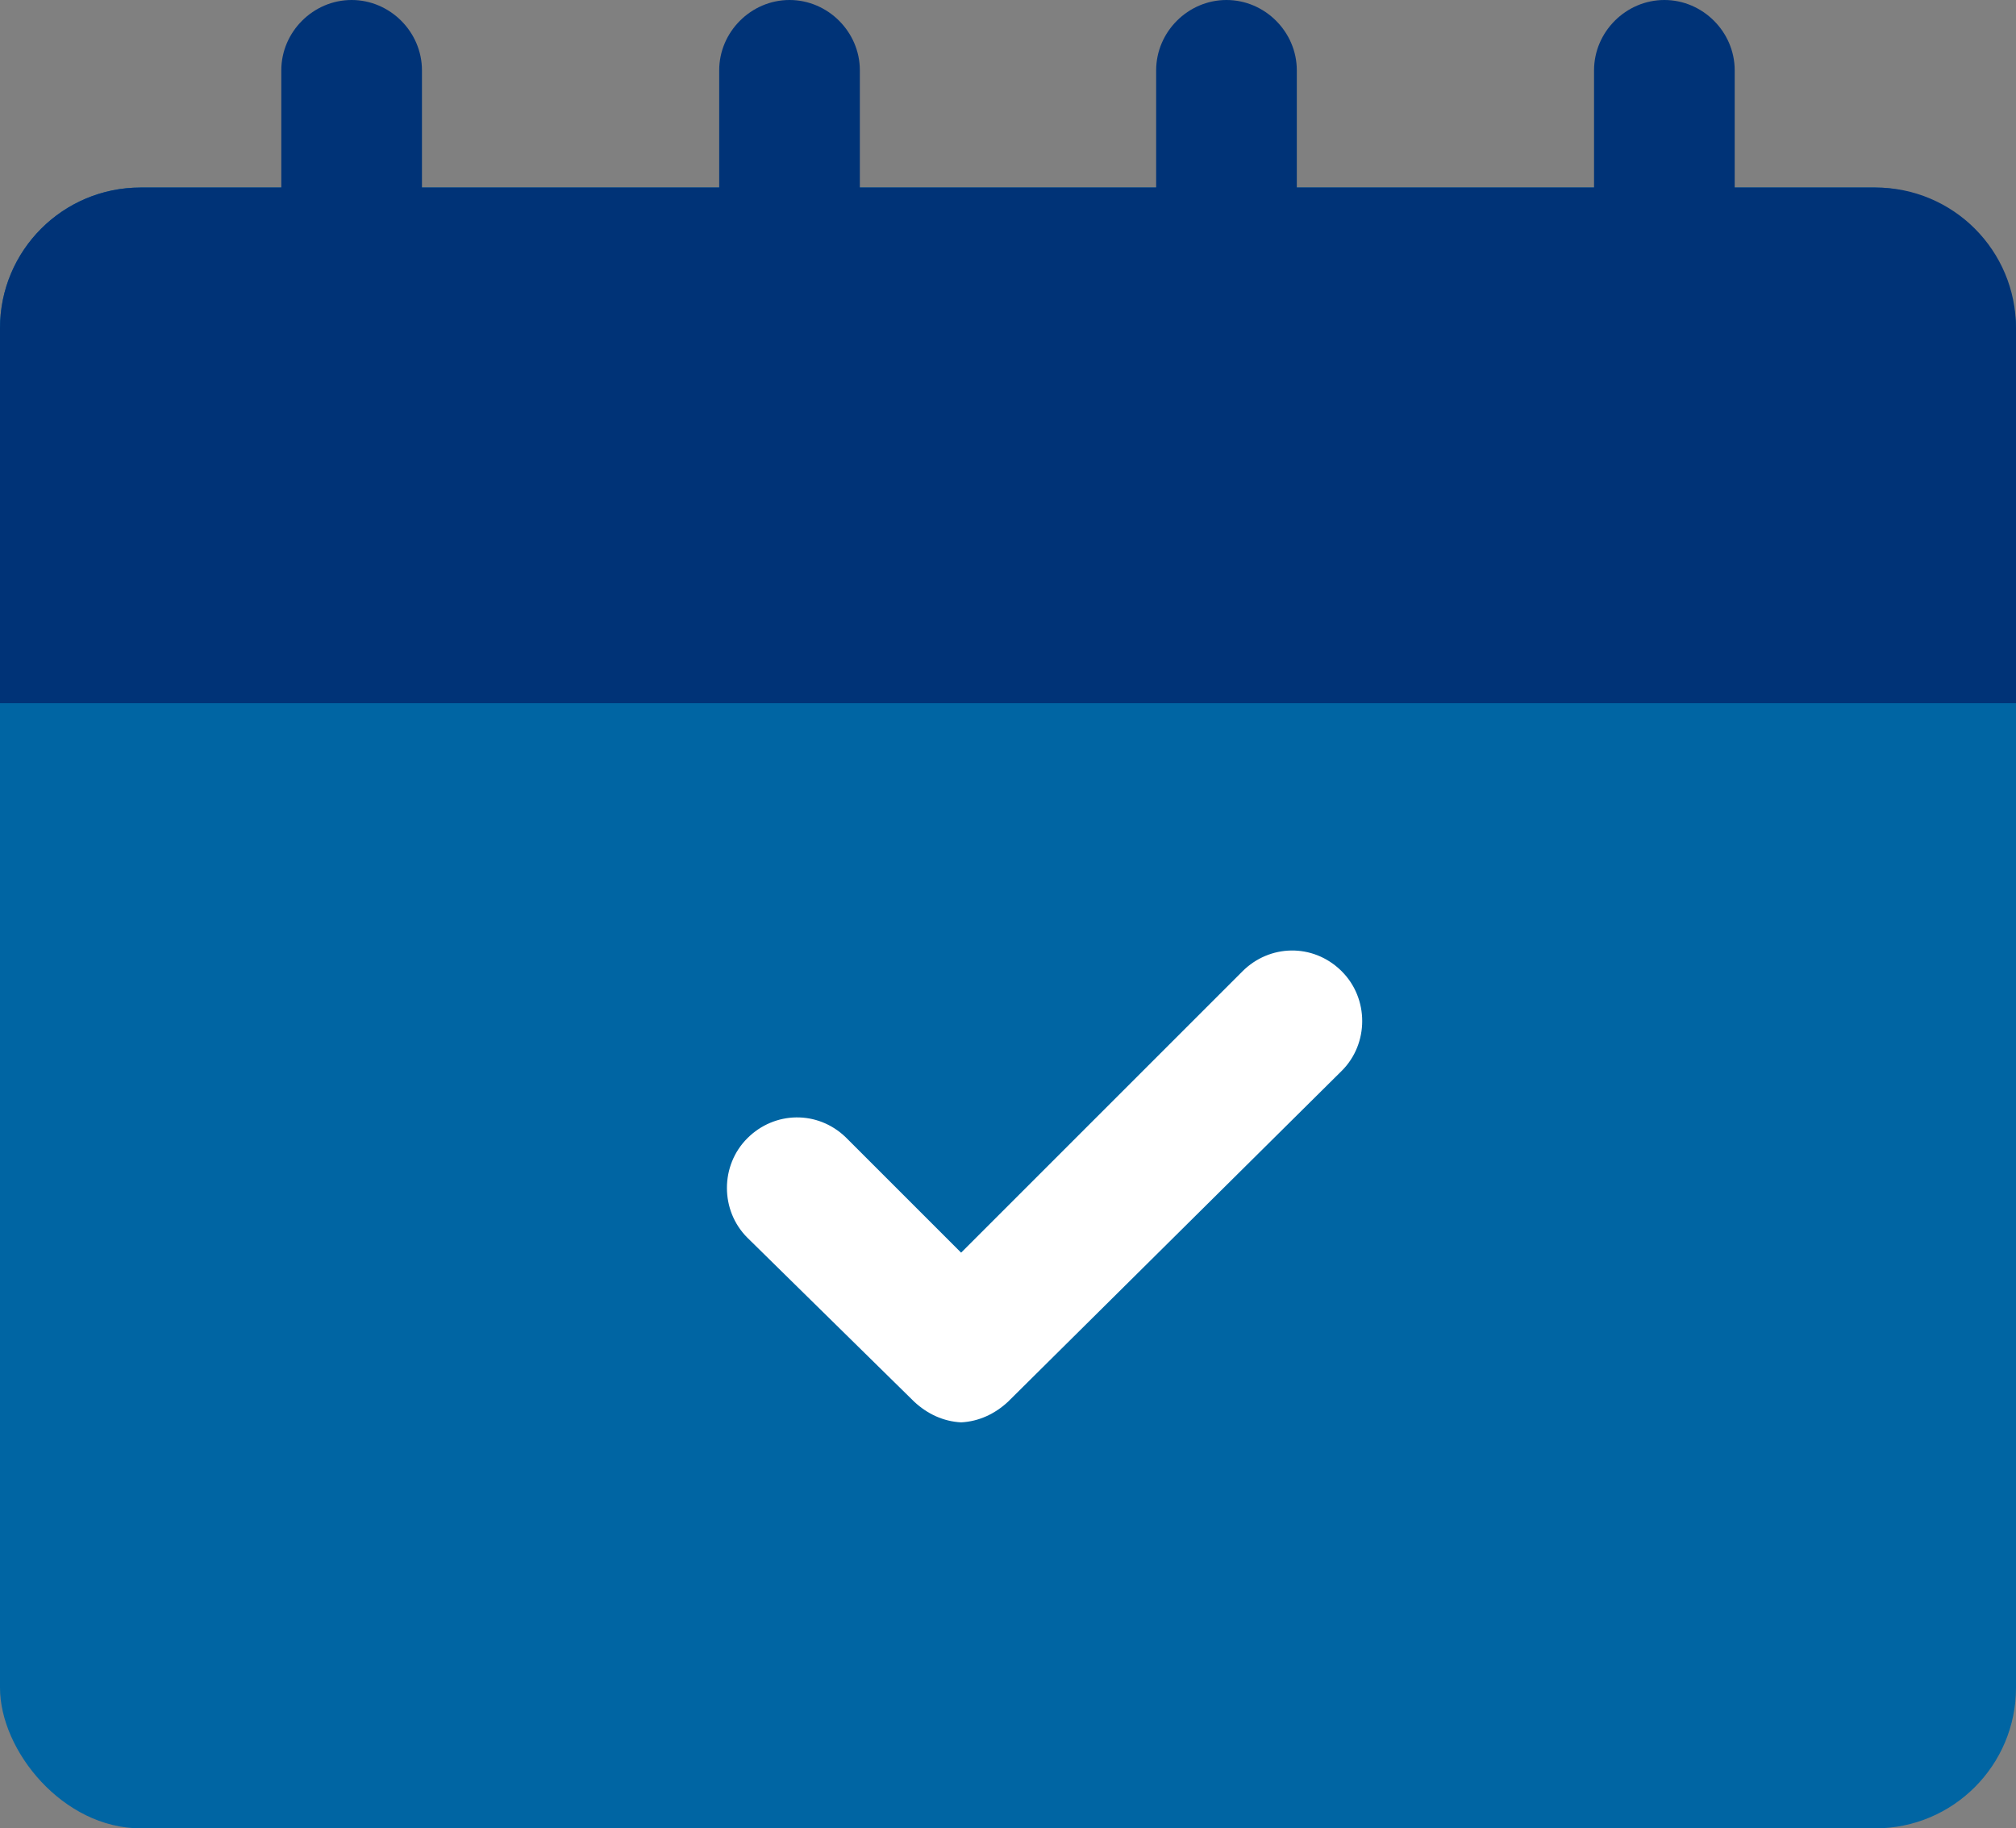
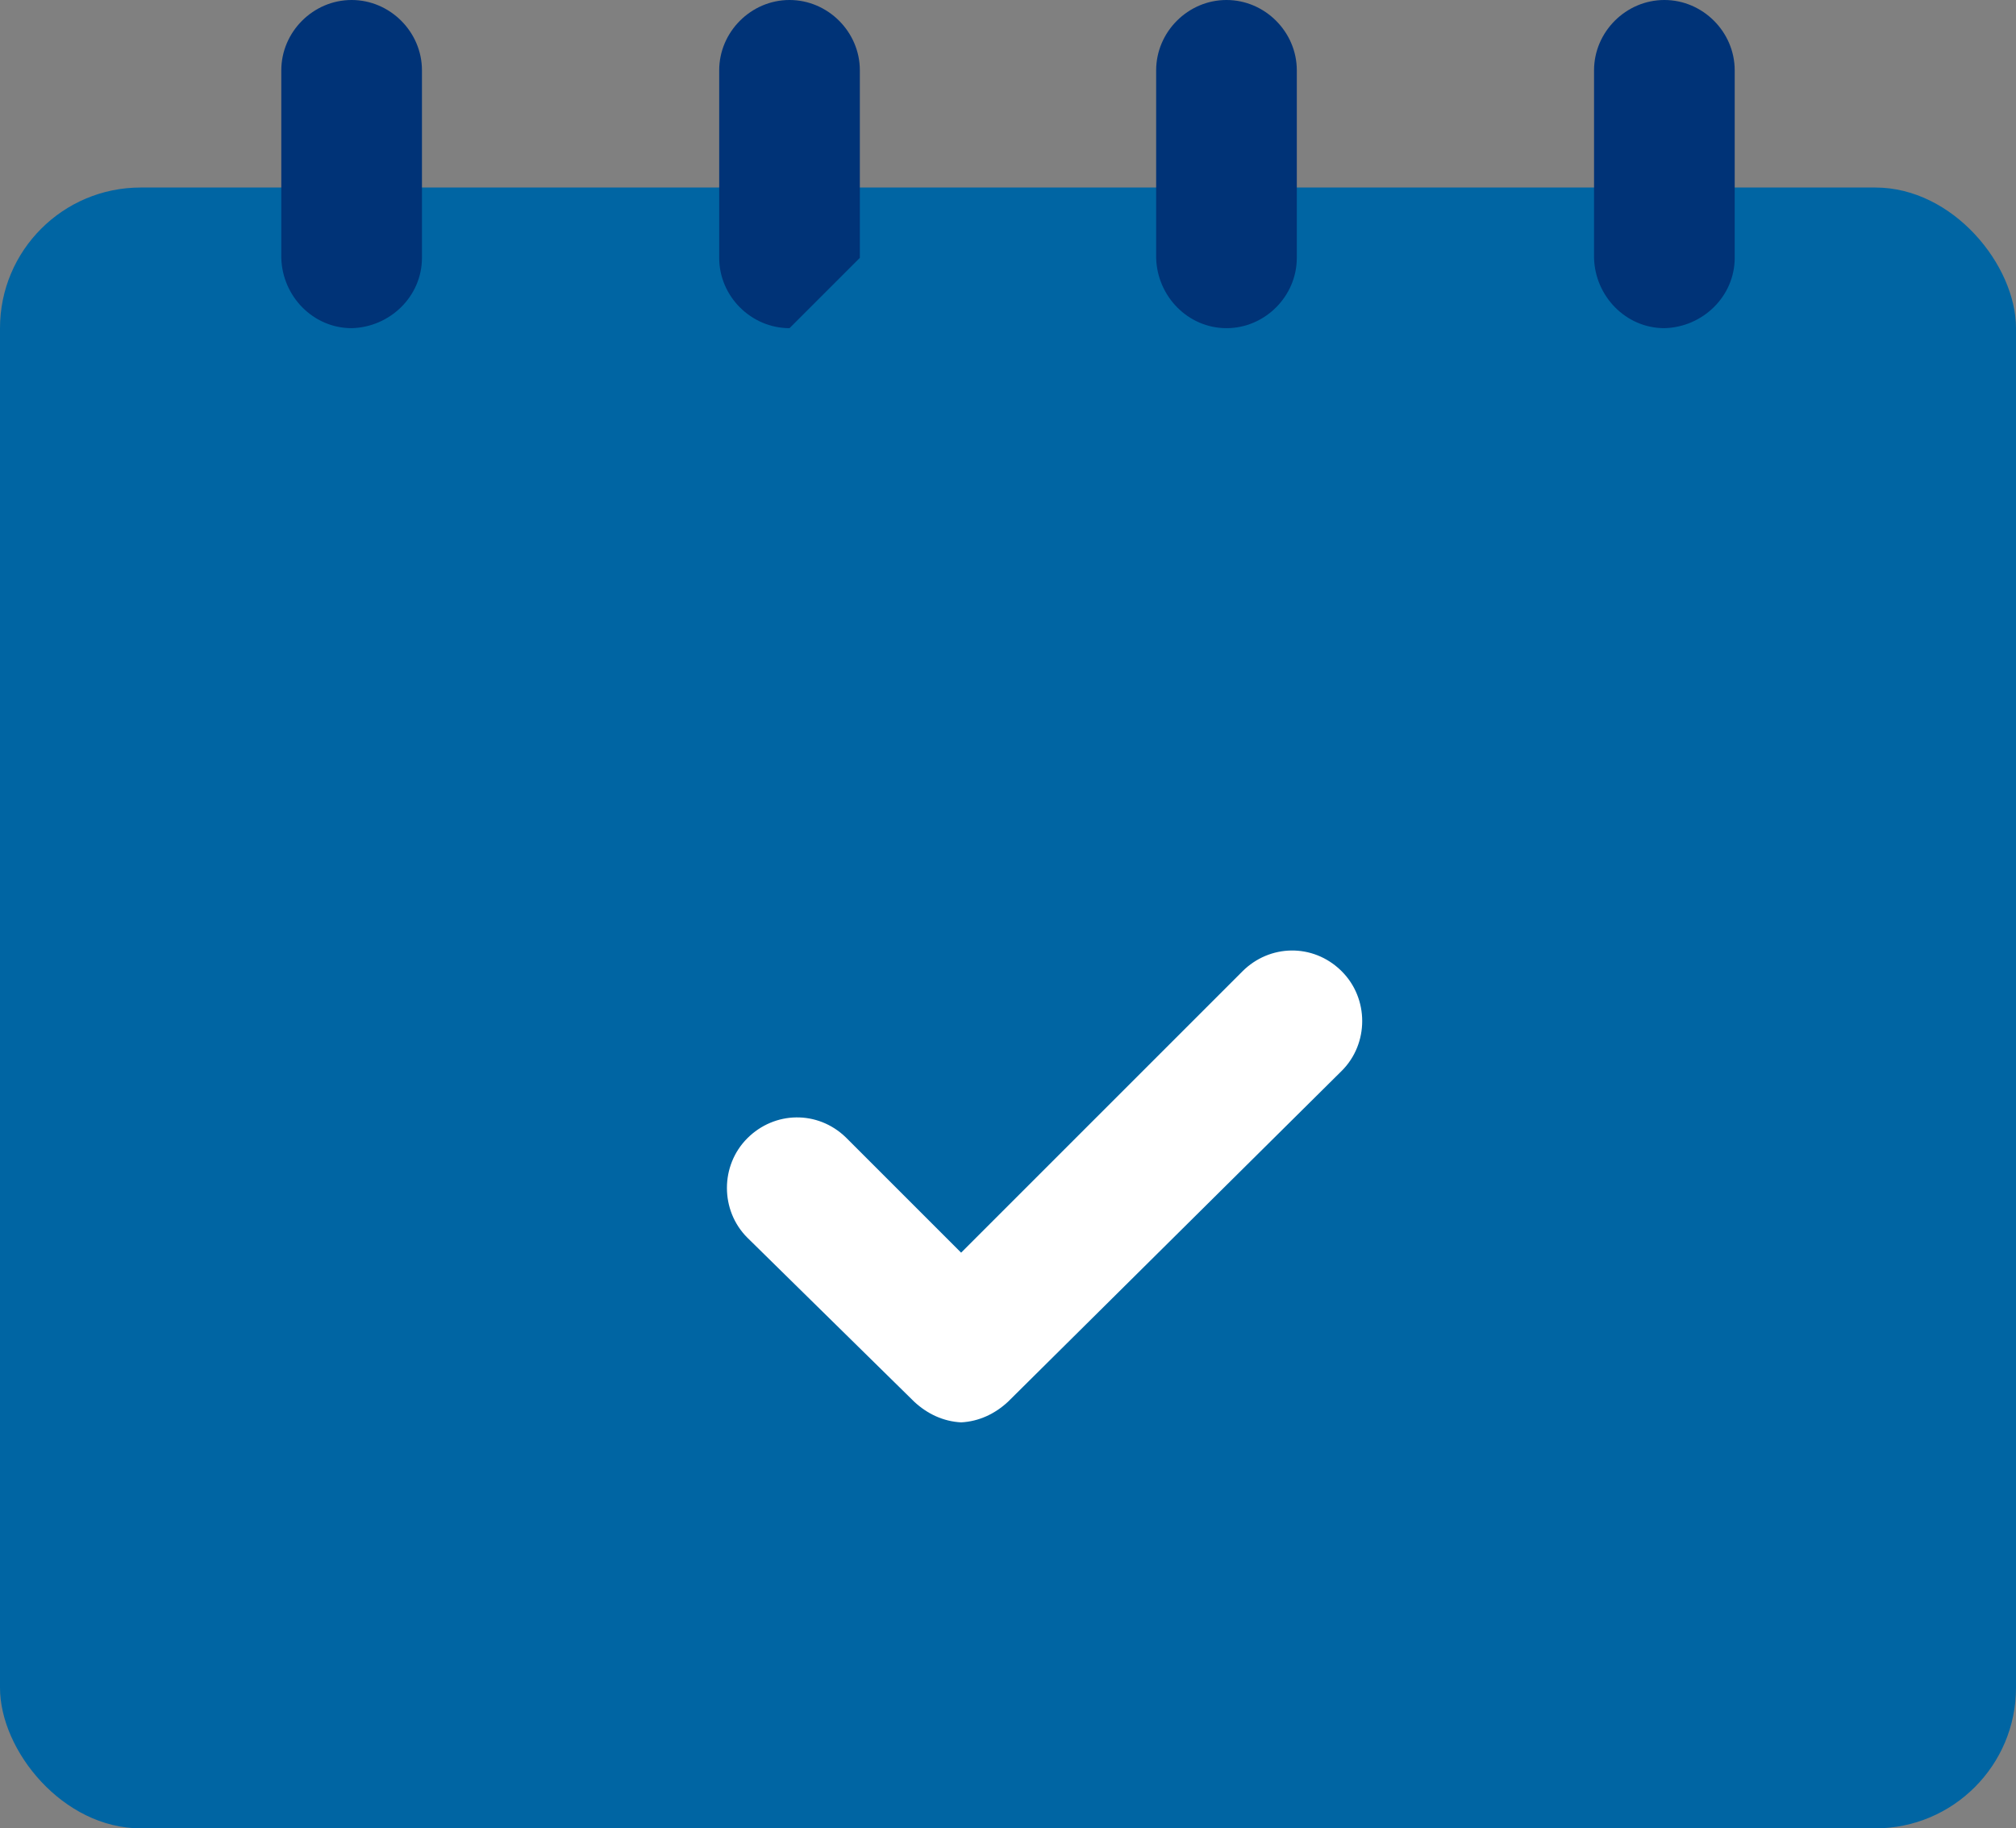
<svg xmlns="http://www.w3.org/2000/svg" id="_레이어_2" data-name="레이어_2" viewBox="0 0 21.5 19.5">
  <rect x="0" y="0" width="21.5" height="19.5" fill="#808080" stroke="none" />
  <defs>
    <style>
      .cls-1 {
        fill: #fff;
      }

      .cls-2 {
        fill: #0065a3;
      }

      .cls-3 {
        fill: #037;
      }
    </style>
  </defs>
  <g id="_레이어_1-2" data-name="레이어_1">
    <g id="Layer_2">
      <rect class="cls-2" y="2" width="21.5" height="17.5" rx="1.5" ry="1.5" />
-       <path class="cls-3" d="M21.5,3.5v4H0V3.5c0-.83.67-1.5,1.5-1.5h18.5c.83,0,1.5.67,1.5,1.5Z" />
      <path class="cls-1" d="M10.25,15.17c-.19-.01-.36-.09-.5-.22l-1.78-1.75c-.29-.29-.29-.77,0-1.06.29-.29.75-.3,1.05-.01,0,0,0,0,.01.01l1.22,1.22,3-3c.29-.29.75-.3,1.05-.01,0,0,0,0,.01.01.29.29.29.77,0,1.06l-3.56,3.53c-.14.13-.31.21-.5.22Z" />
      <g>
        <path class="cls-3" d="M3.75,3.5c-.41,0-.74-.34-.75-.75V.75c0-.41.34-.75.75-.75s.75.34.75.75v2c0,.41-.34.74-.75.75Z" />
-         <path class="cls-3" d="M8.42,3.5c-.41,0-.75-.34-.75-.75V.75c0-.41.34-.75.75-.75s.75.34.75.75v2c0,.41-.34.74-.75.75Z" />
+         <path class="cls-3" d="M8.42,3.5c-.41,0-.75-.34-.75-.75V.75c0-.41.34-.75.75-.75s.75.34.75.75v2Z" />
        <path class="cls-3" d="M13.08,3.5c-.41,0-.74-.34-.75-.75V.75c0-.41.34-.75.75-.75s.75.34.75.75v2c0,.41-.34.75-.75.75Z" />
        <path class="cls-3" d="M17.75,3.5c-.41,0-.74-.34-.75-.75V.75c0-.41.34-.75.75-.75s.75.34.75.75v2c0,.41-.34.74-.75.75Z" />
      </g>
    </g>
  </g>
</svg>